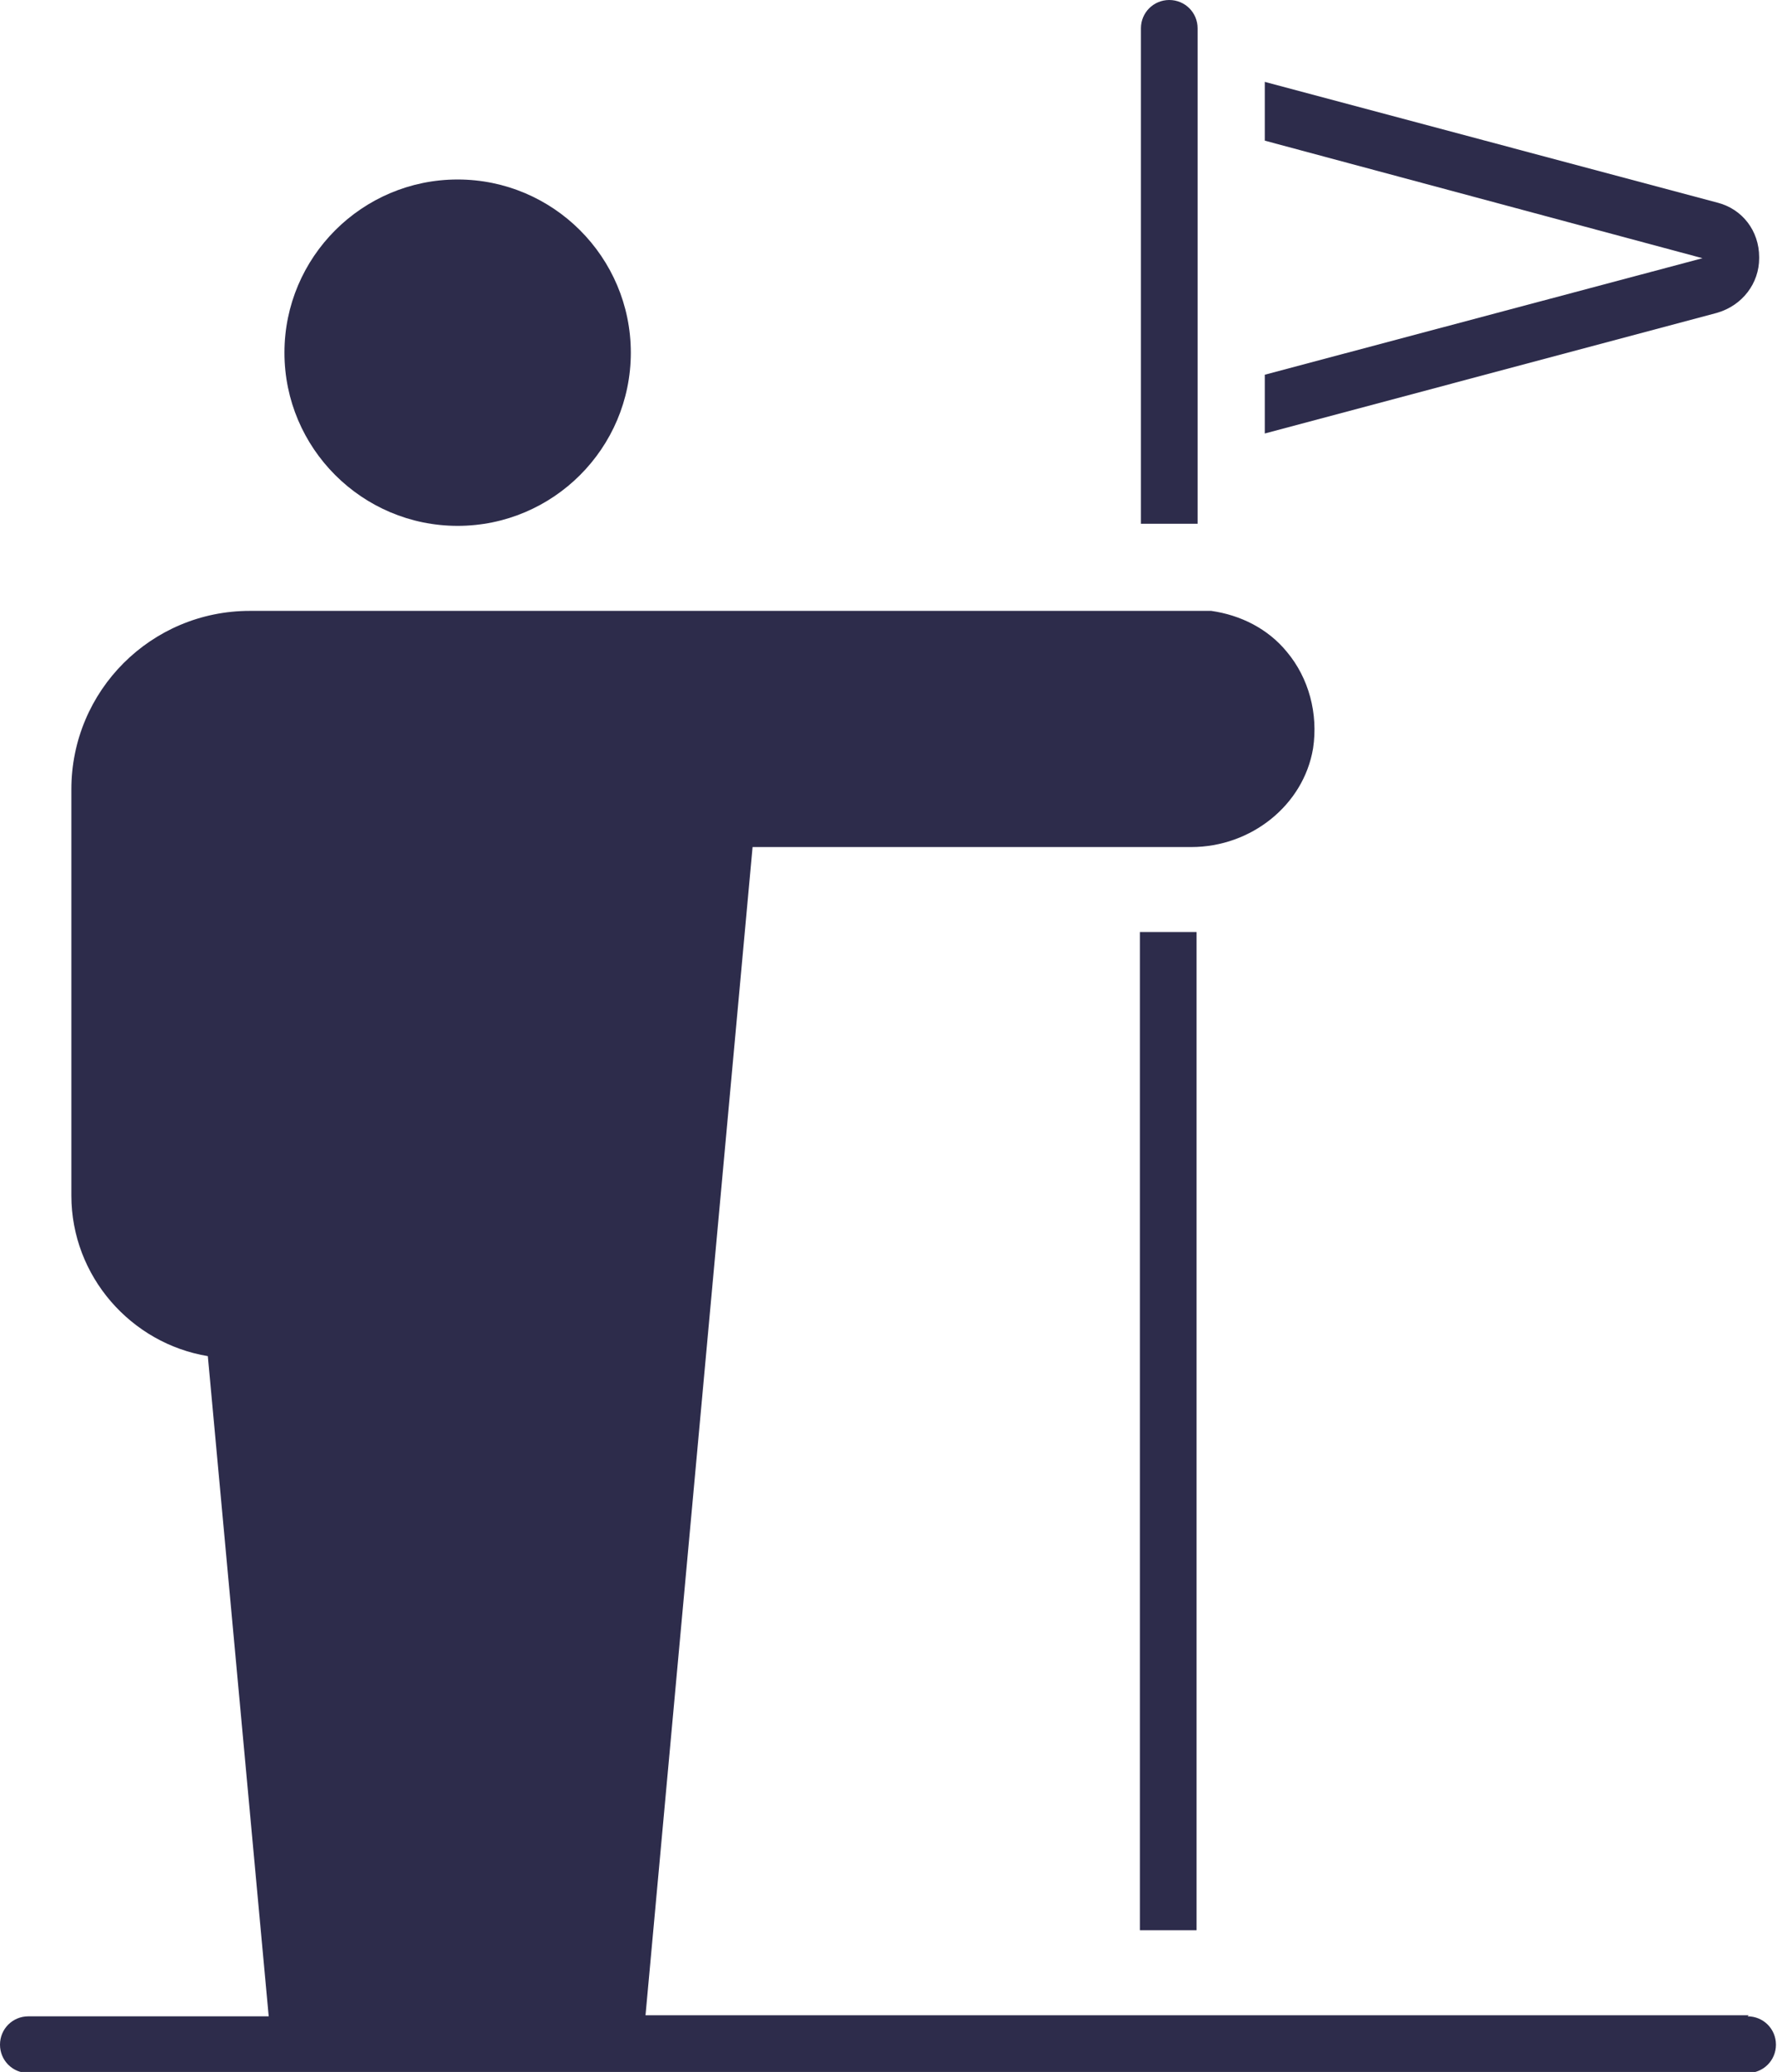
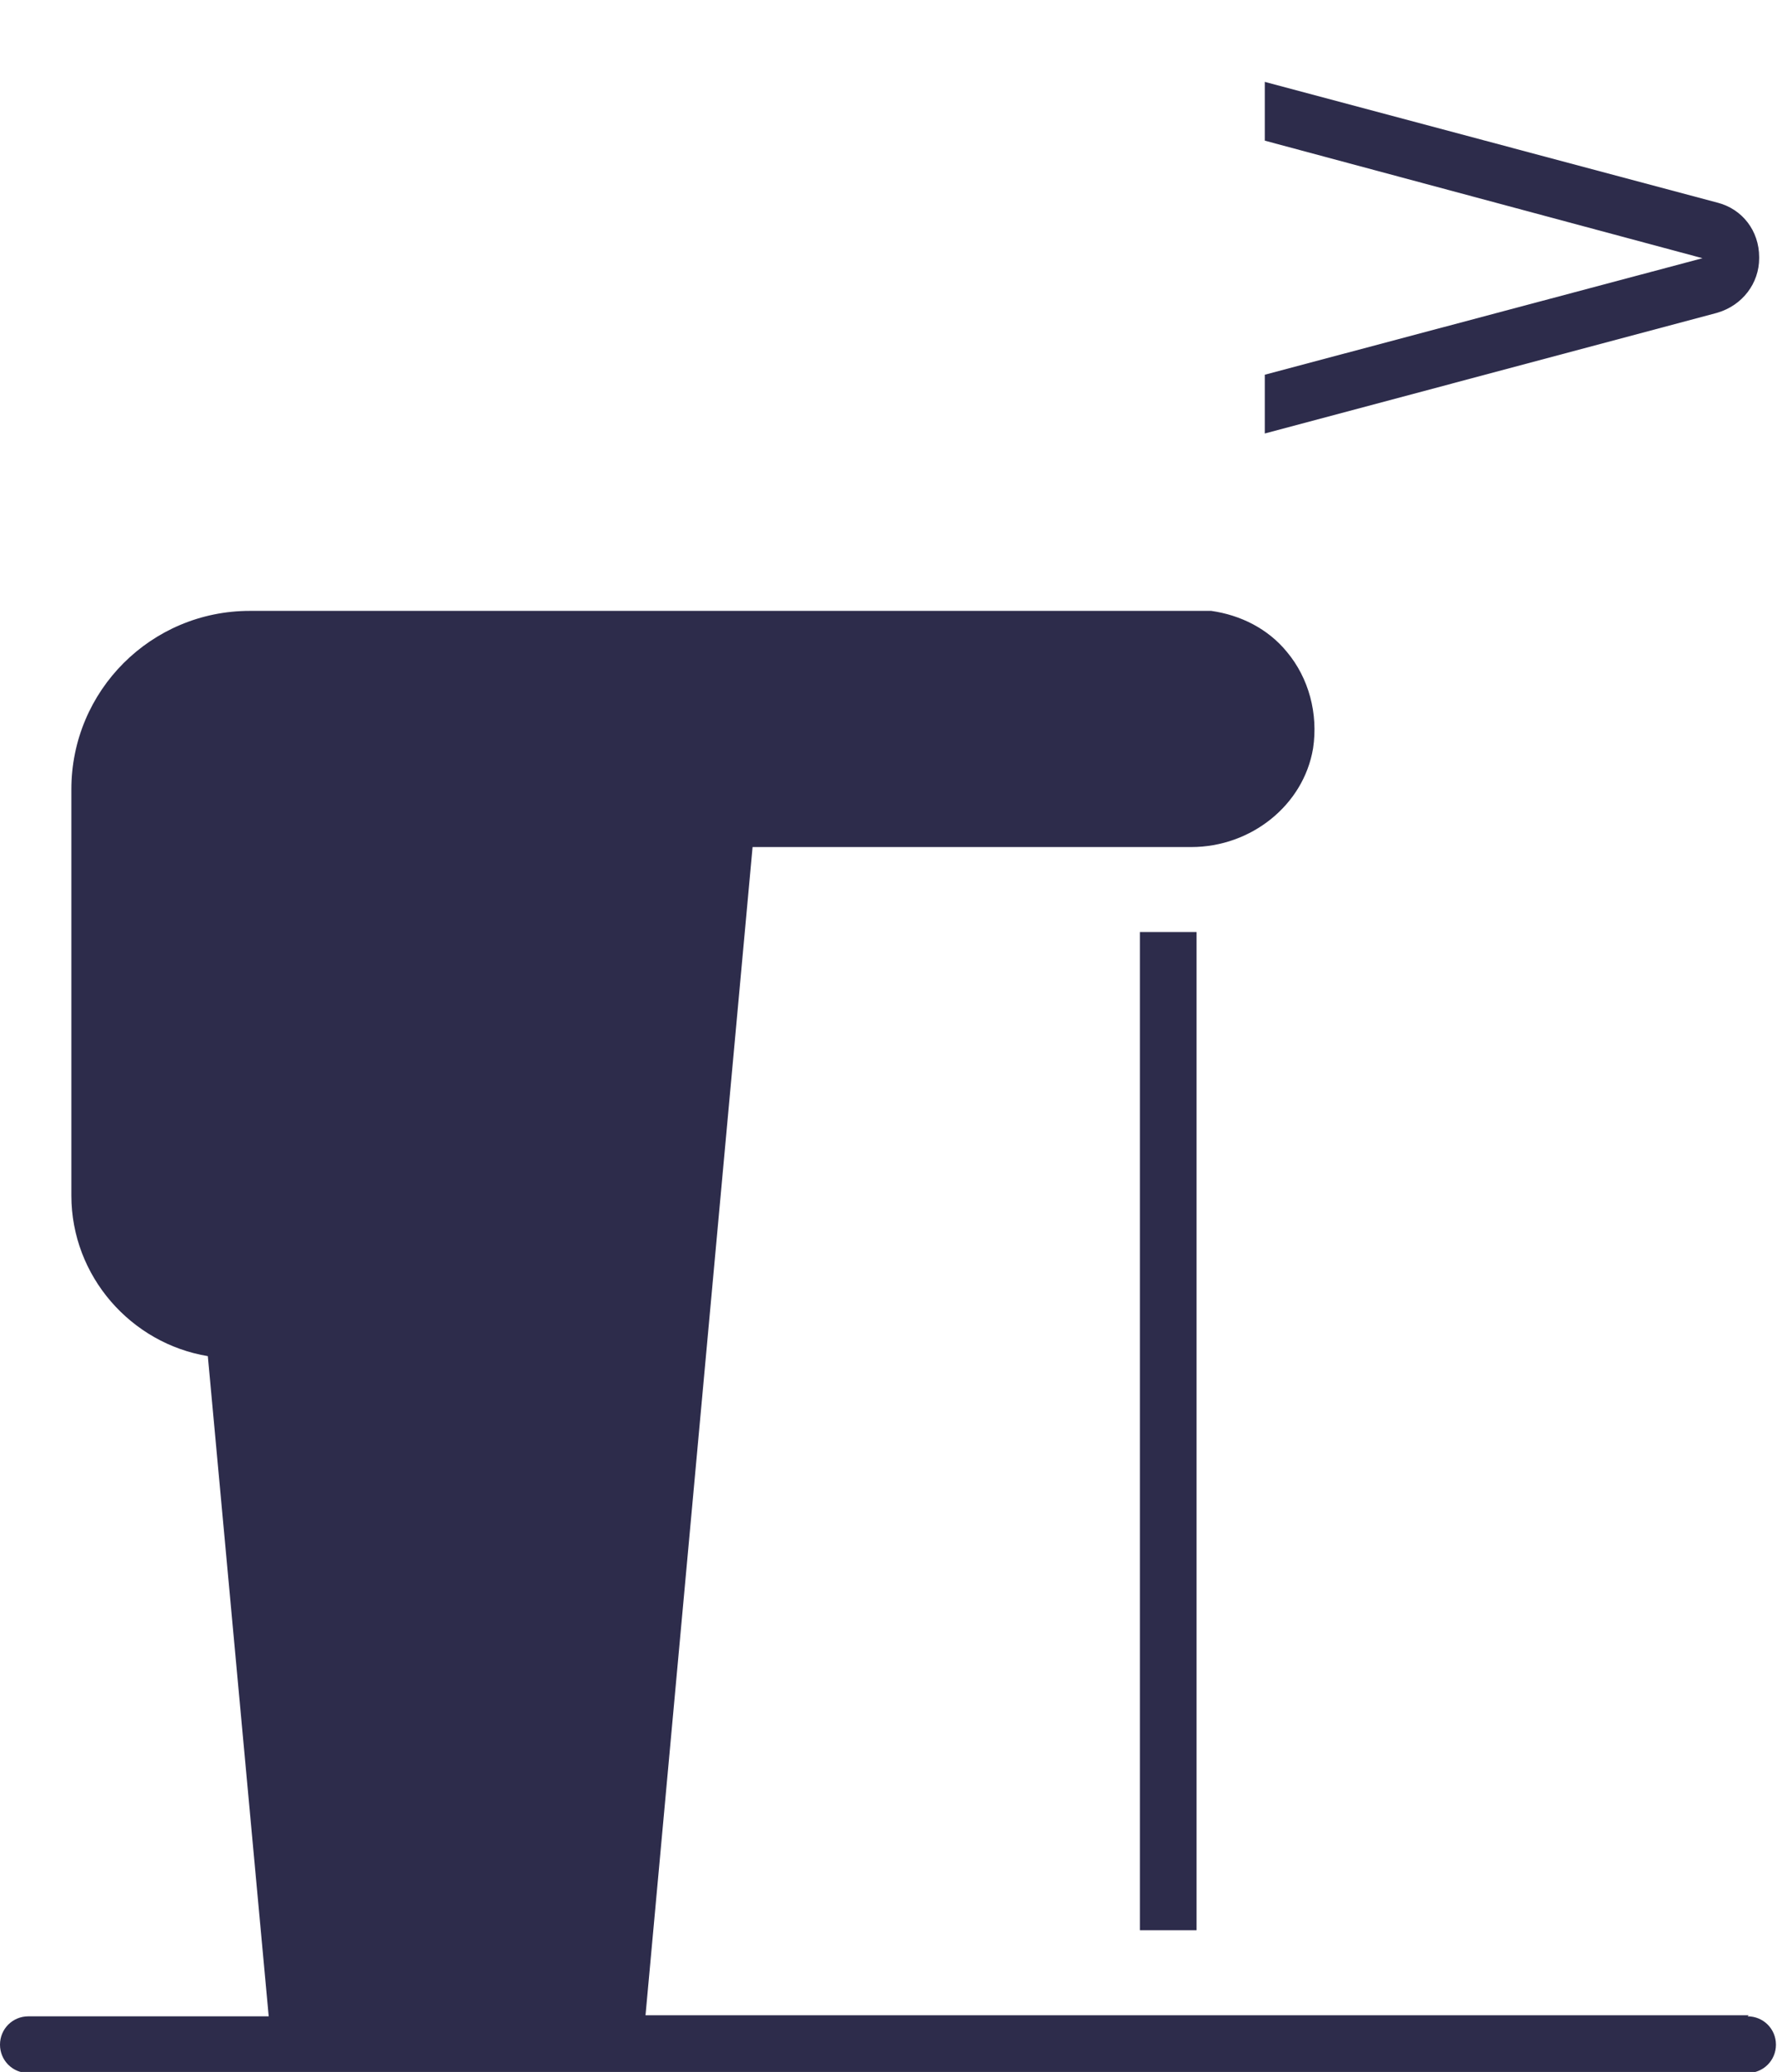
<svg xmlns="http://www.w3.org/2000/svg" id="icons" viewBox="0 0 169.3 197.4">
  <path d="M167.6,24.5c0-2.5-1.6-4.6-4-5.2l-43.1-11.5v5.6l41.7,11.2-41.7,11.1v5.6l43.1-11.5c2.4-.7,4-2.8,4-5.2Z" fill="#2d2c4b" stroke-width="0" />
-   <path d="M114.1,43V2.7c0-1.5-1.2-2.7-2.7-2.7s-2.7,1.2-2.7,2.7v47.2h5.4v-7Z" fill="#2d2c4b" stroke-width="0" />
  <rect x="108.6" y="88.8" width="5.4" height="95.1" fill="#2d2c4b" stroke-width="0" />
  <path d="M166.6,192H61.5l10.2-111.3h41.8c5.7,0,10.7-4,11.6-9.4.5-3.3-.4-6.7-2.5-9.2-1.8-2.2-4.4-3.5-7.2-3.9-.5,0-1,0-1.4,0H23.8c-9.4,0-17,7.6-17,17v38.7c0,7.7,5.7,14.1,13,15.3l5.8,62.9H2.7c-1.5,0-2.7,1.2-2.7,2.7s1.2,2.7,2.7,2.7h25.8s0,0,0,0h30s0,0,0,0h108c1.5,0,2.7-1.2,2.7-2.7s-1.2-2.7-2.7-2.7Z" fill="#2d2c4b" stroke-width="0" />
-   <path d="M43.6,50.1c9.1,0,16.5-7.4,16.5-16.5s-7.4-16.5-16.5-16.5-16.5,7.4-16.5,16.5,7.4,16.5,16.5,16.5Z" fill="#2d2c4b" stroke-width="0" />
</svg>